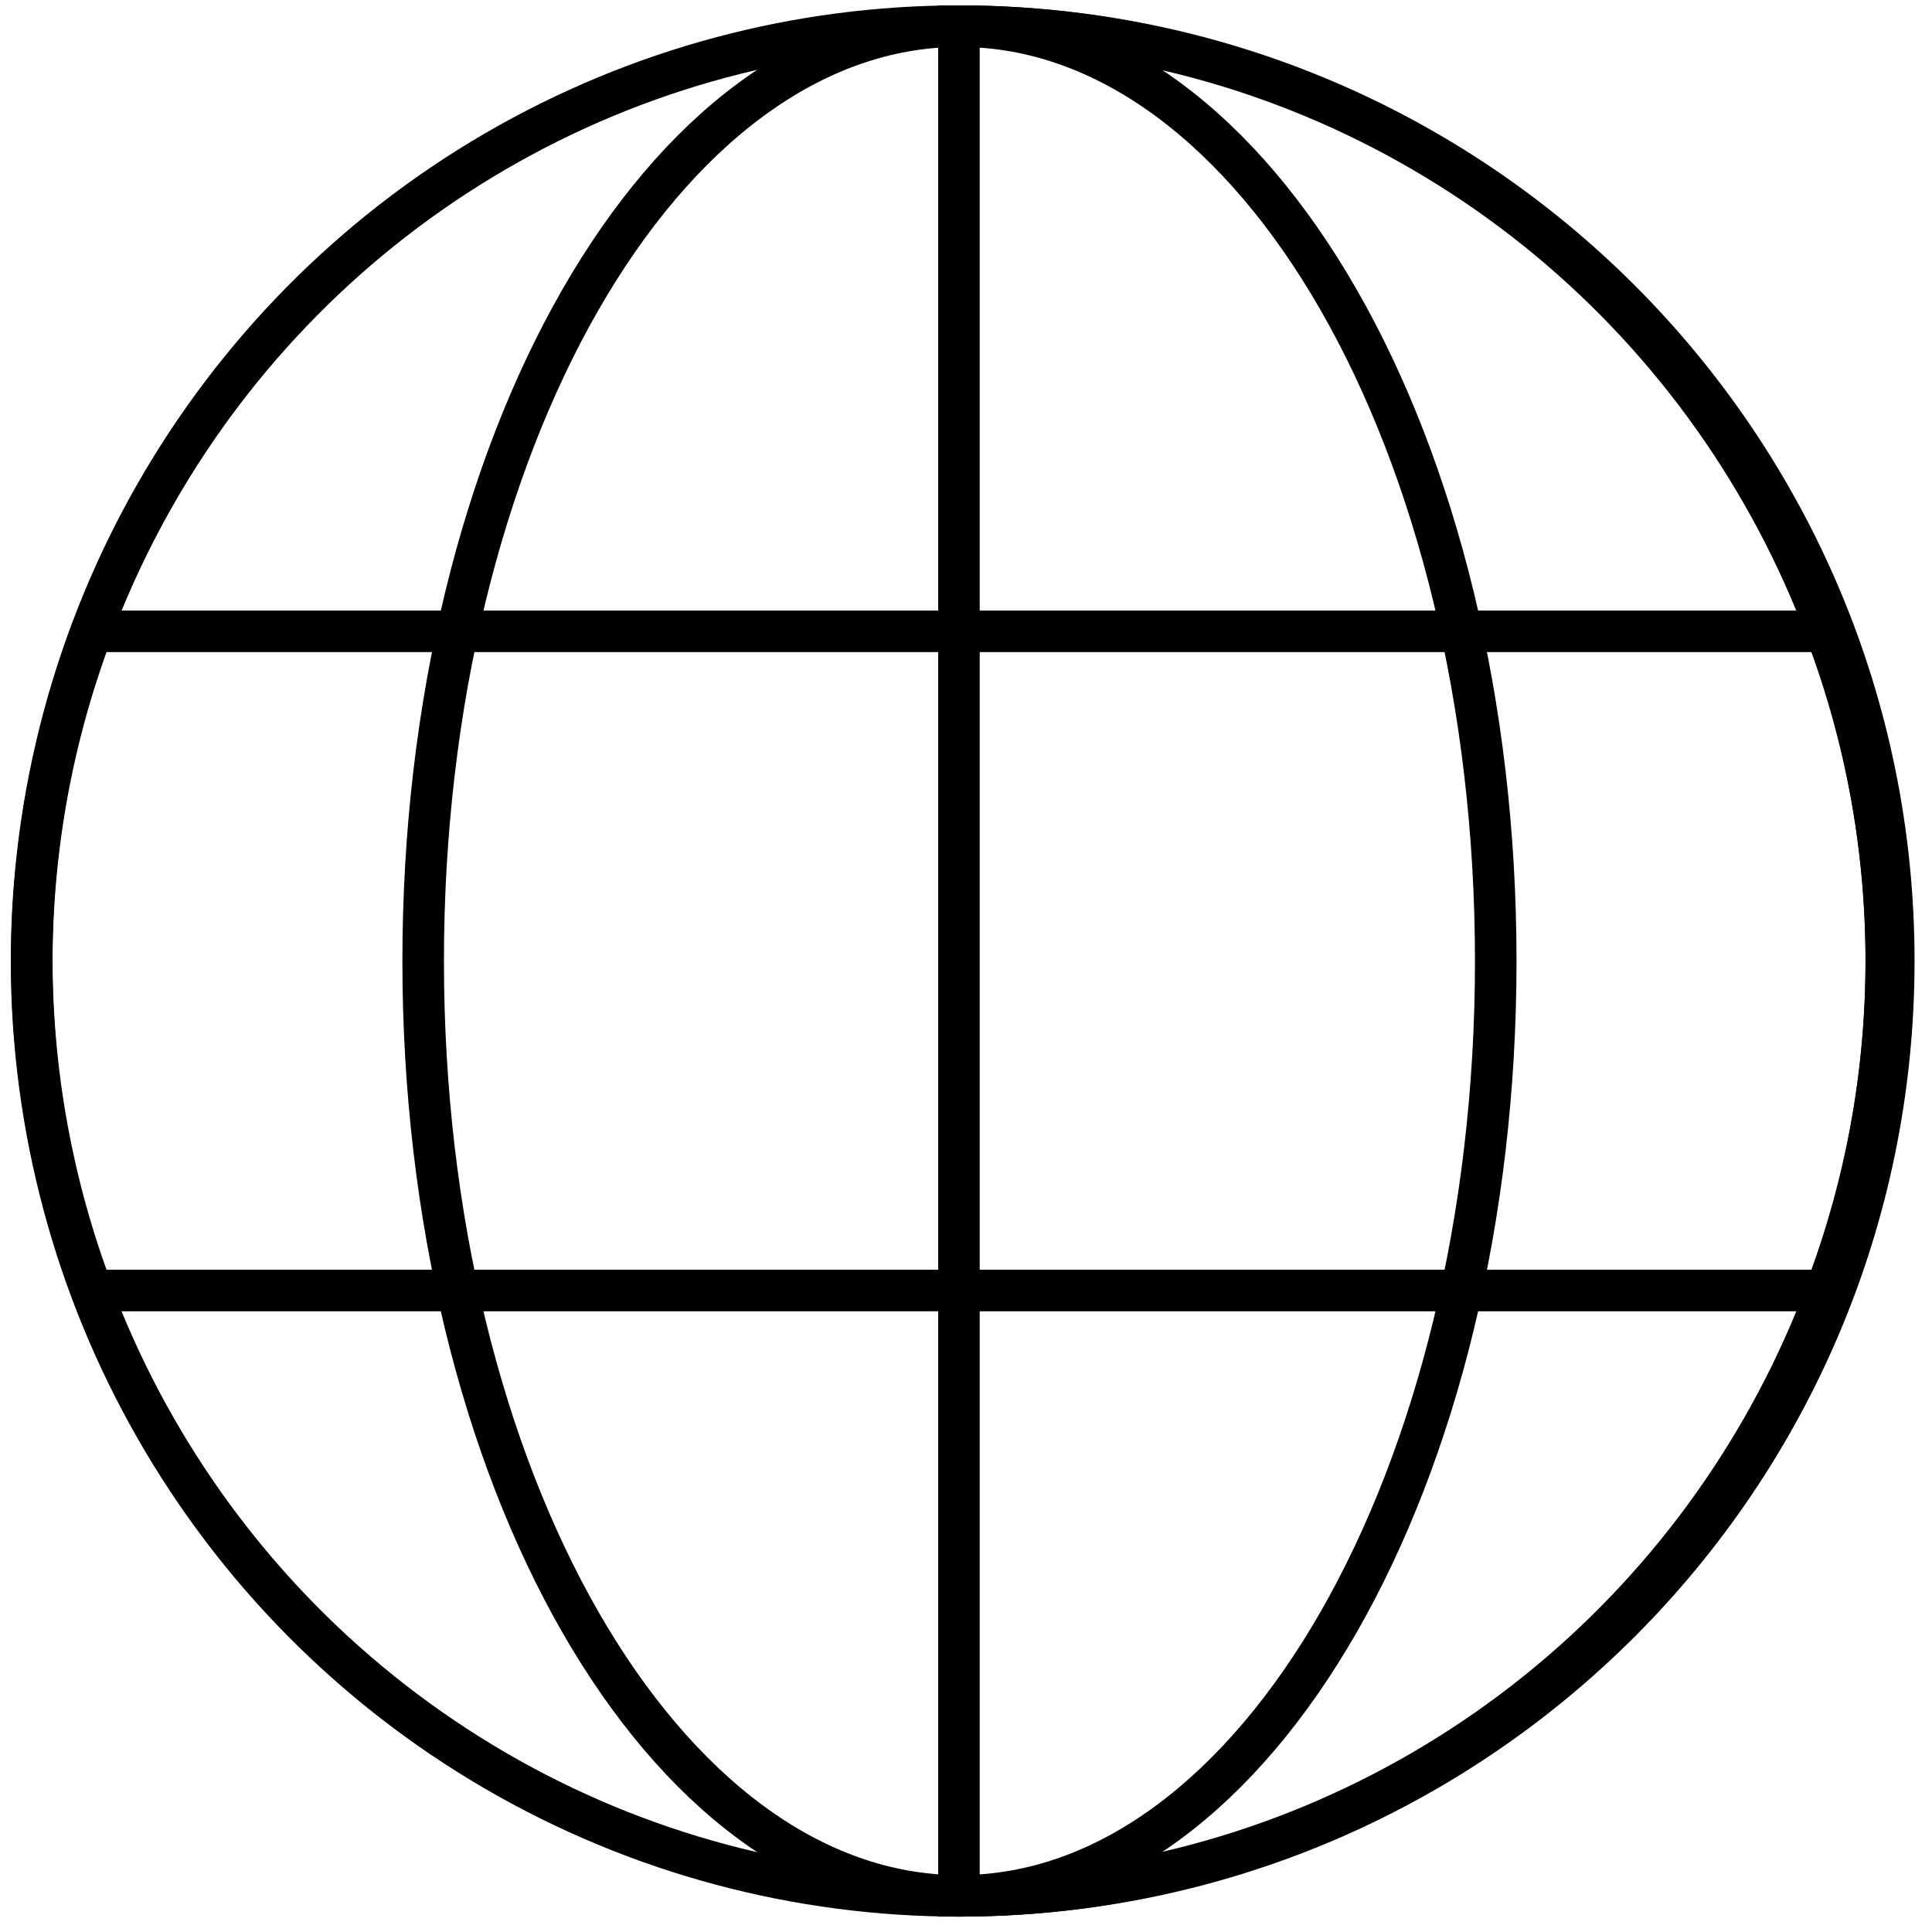
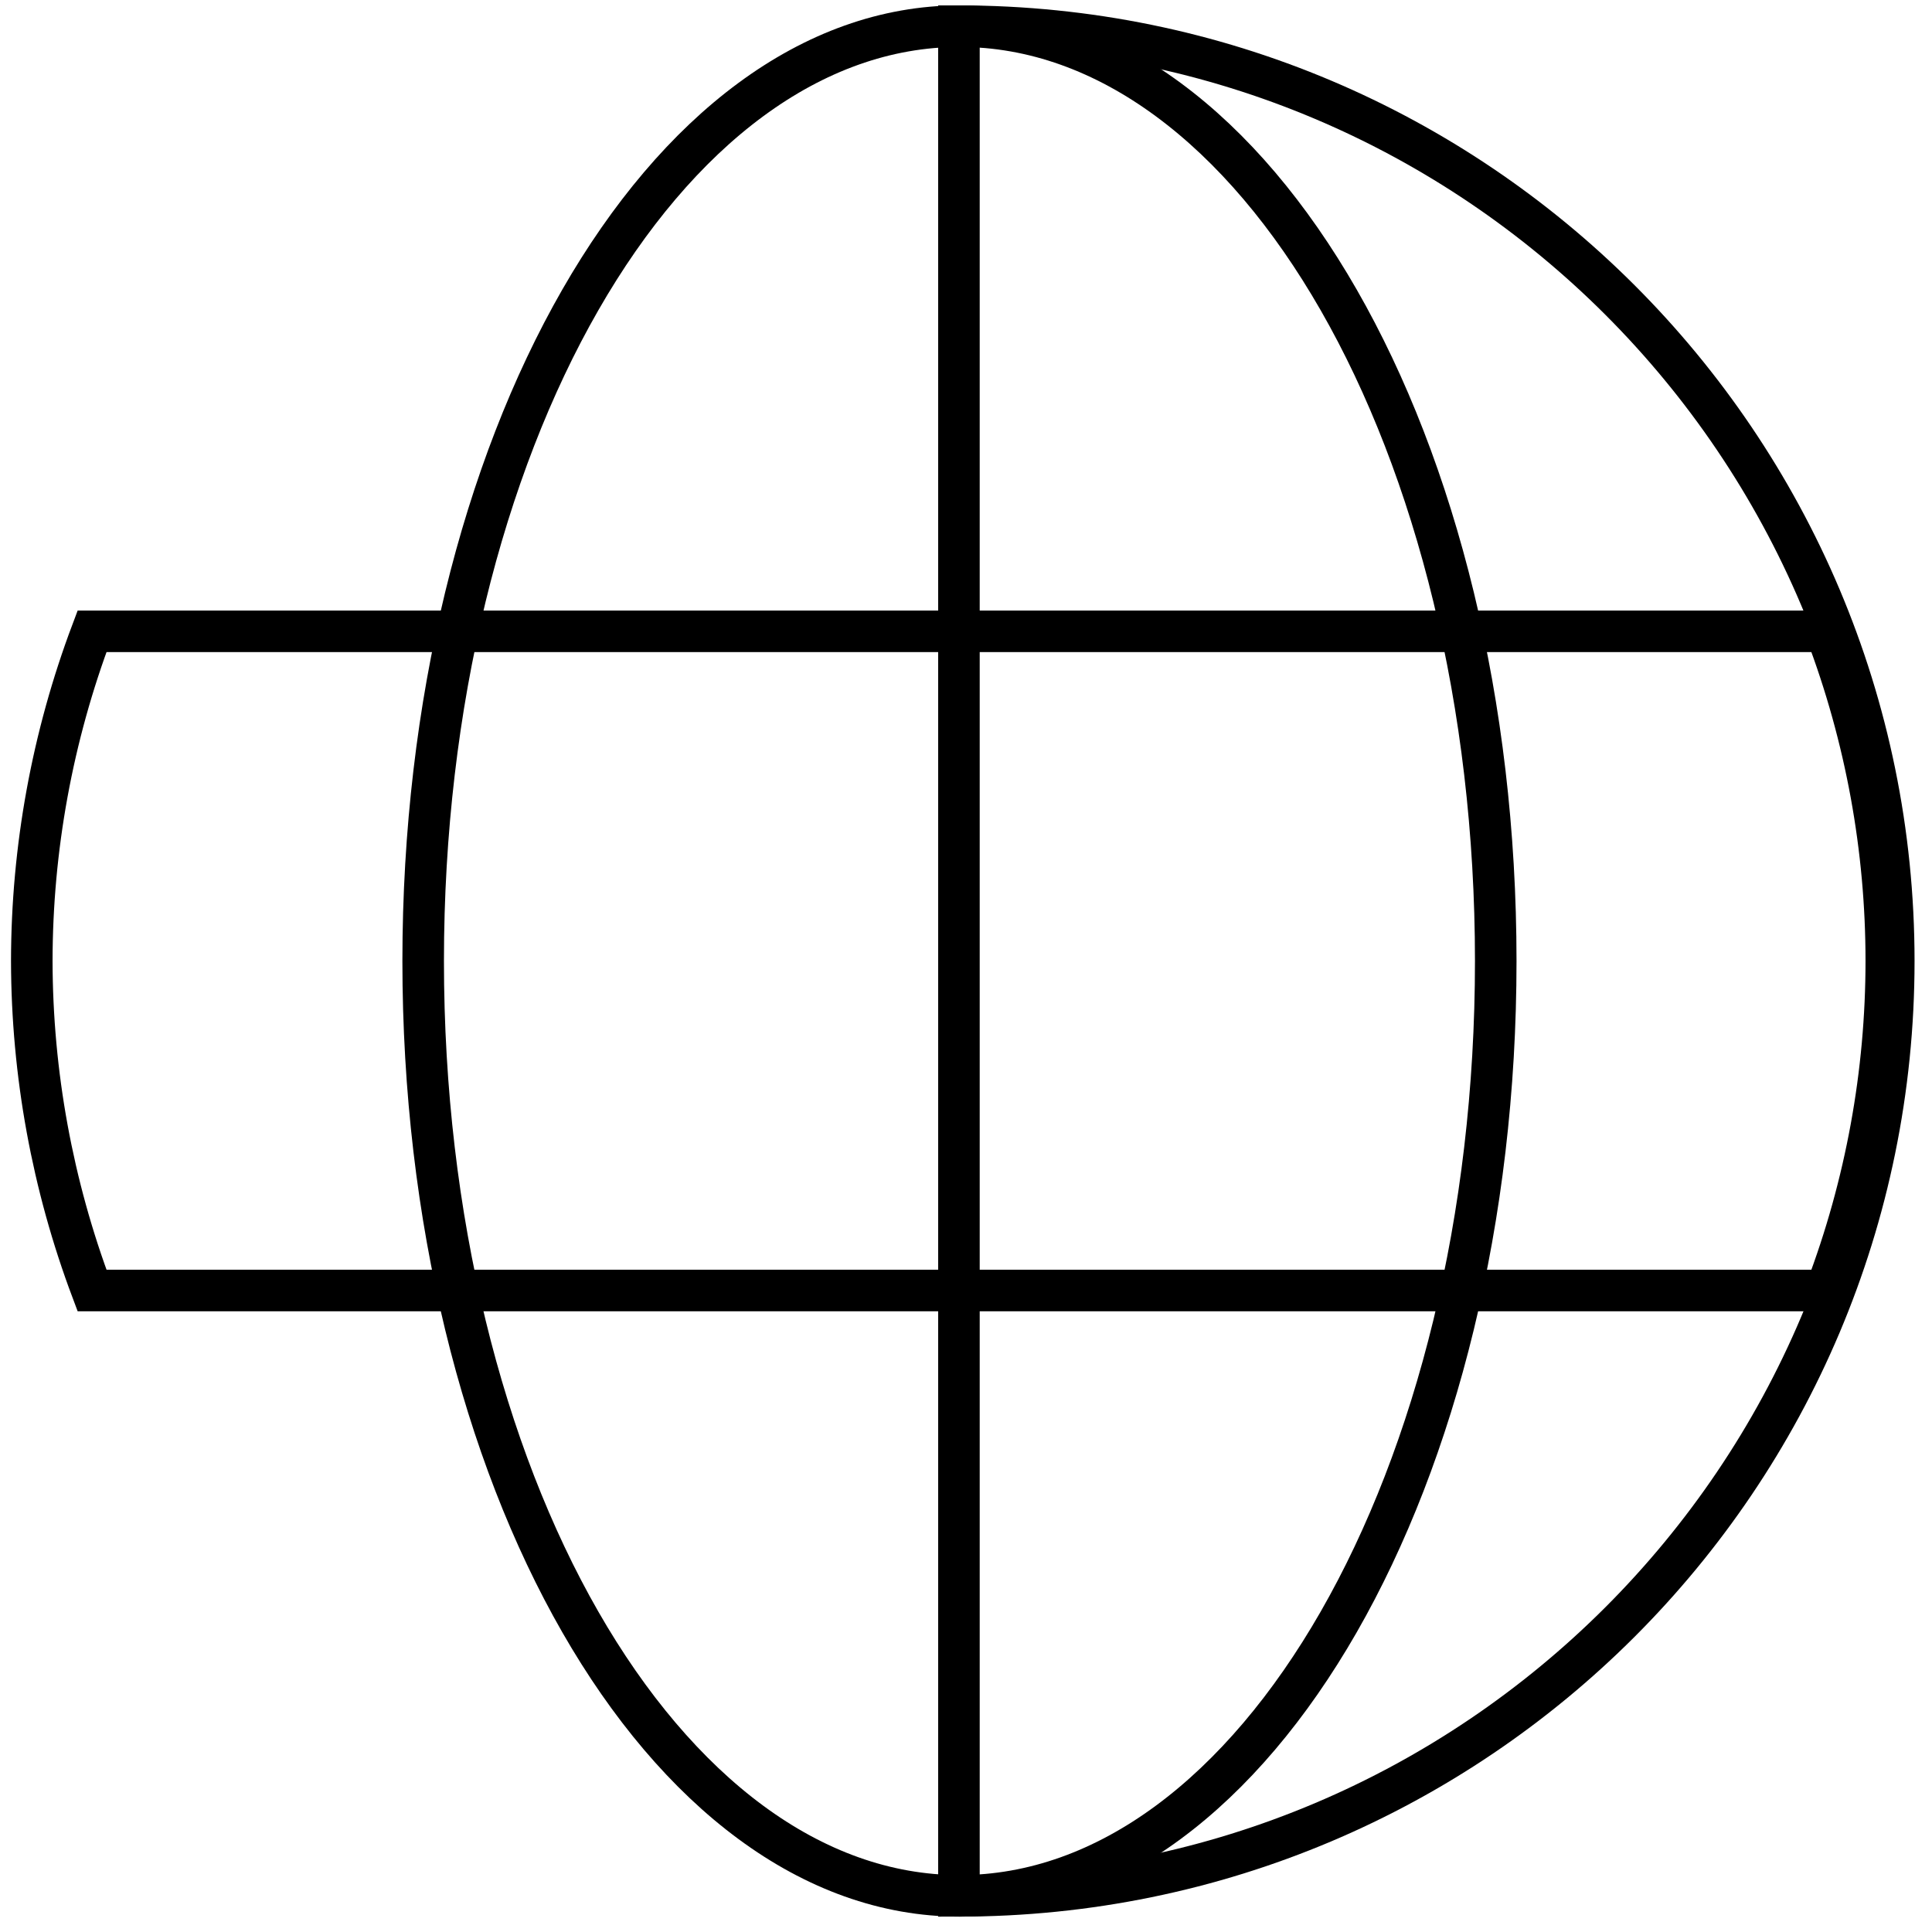
<svg xmlns="http://www.w3.org/2000/svg" width="93" height="93" viewBox="0 0 93 93">
  <g fill="none" fill-rule="evenodd" stroke="#000" stroke-width="2" transform="translate(1 1)">
-     <ellipse cx="45.16" cy="45.26" rx="44.64" ry="45" />
    <path d="M71,45.26 C71,70.11 59.44,90.26 45.19,90.26 C30.94,90.26 19.37,70.11 19.37,45.26 C19.37,20.41 30.93,0.26 45.19,0.26 C59.45,0.26 71,20.41 71,45.26 Z" />
    <path d="M45.16,90.26 C70.013,90.26 90.16,70.113 90.16,45.26 C90.16,20.407 70.013,0.26 45.16,0.26 L45.16,90.26 Z" />
    <path d="M0.53,45.26 C0.54,50.678 1.522,56.05 3.43,61.12 L86.89,61.12 C90.77,50.899 90.77,39.611 86.89,29.39 L3.43,29.39 C1.519,34.463 0.536,39.839 0.53,45.26 Z" />
  </g>
</svg>